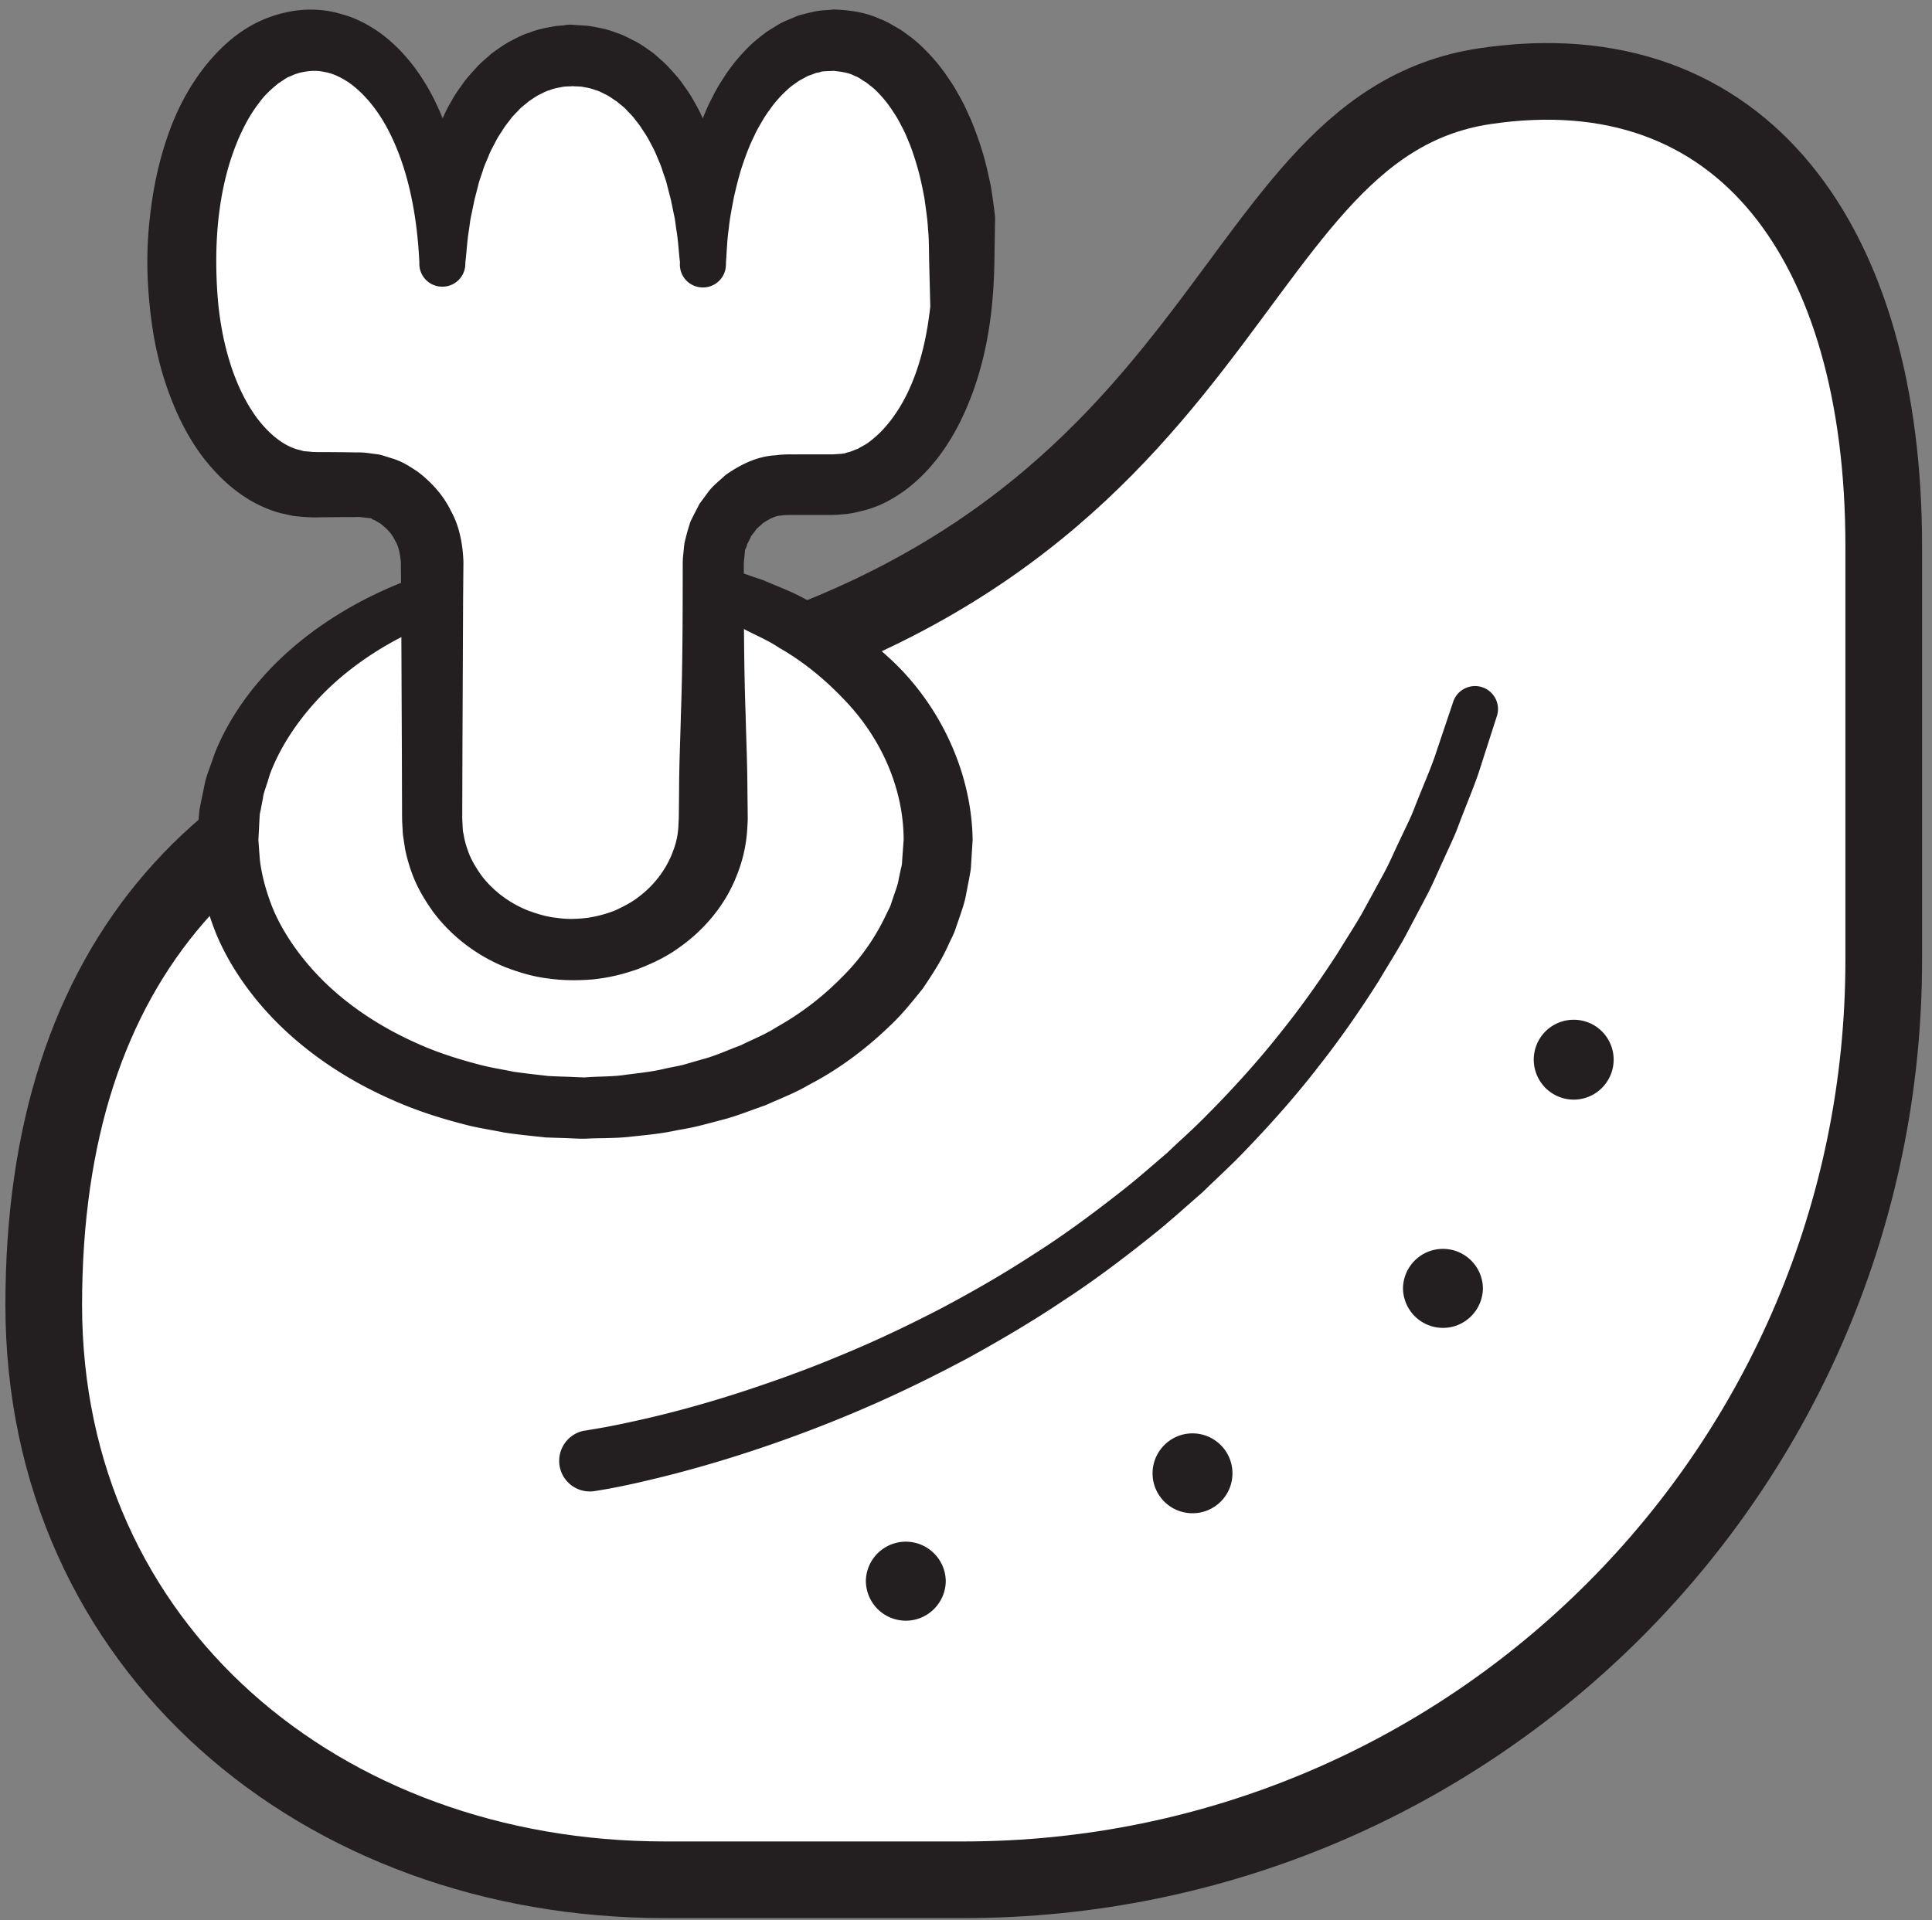
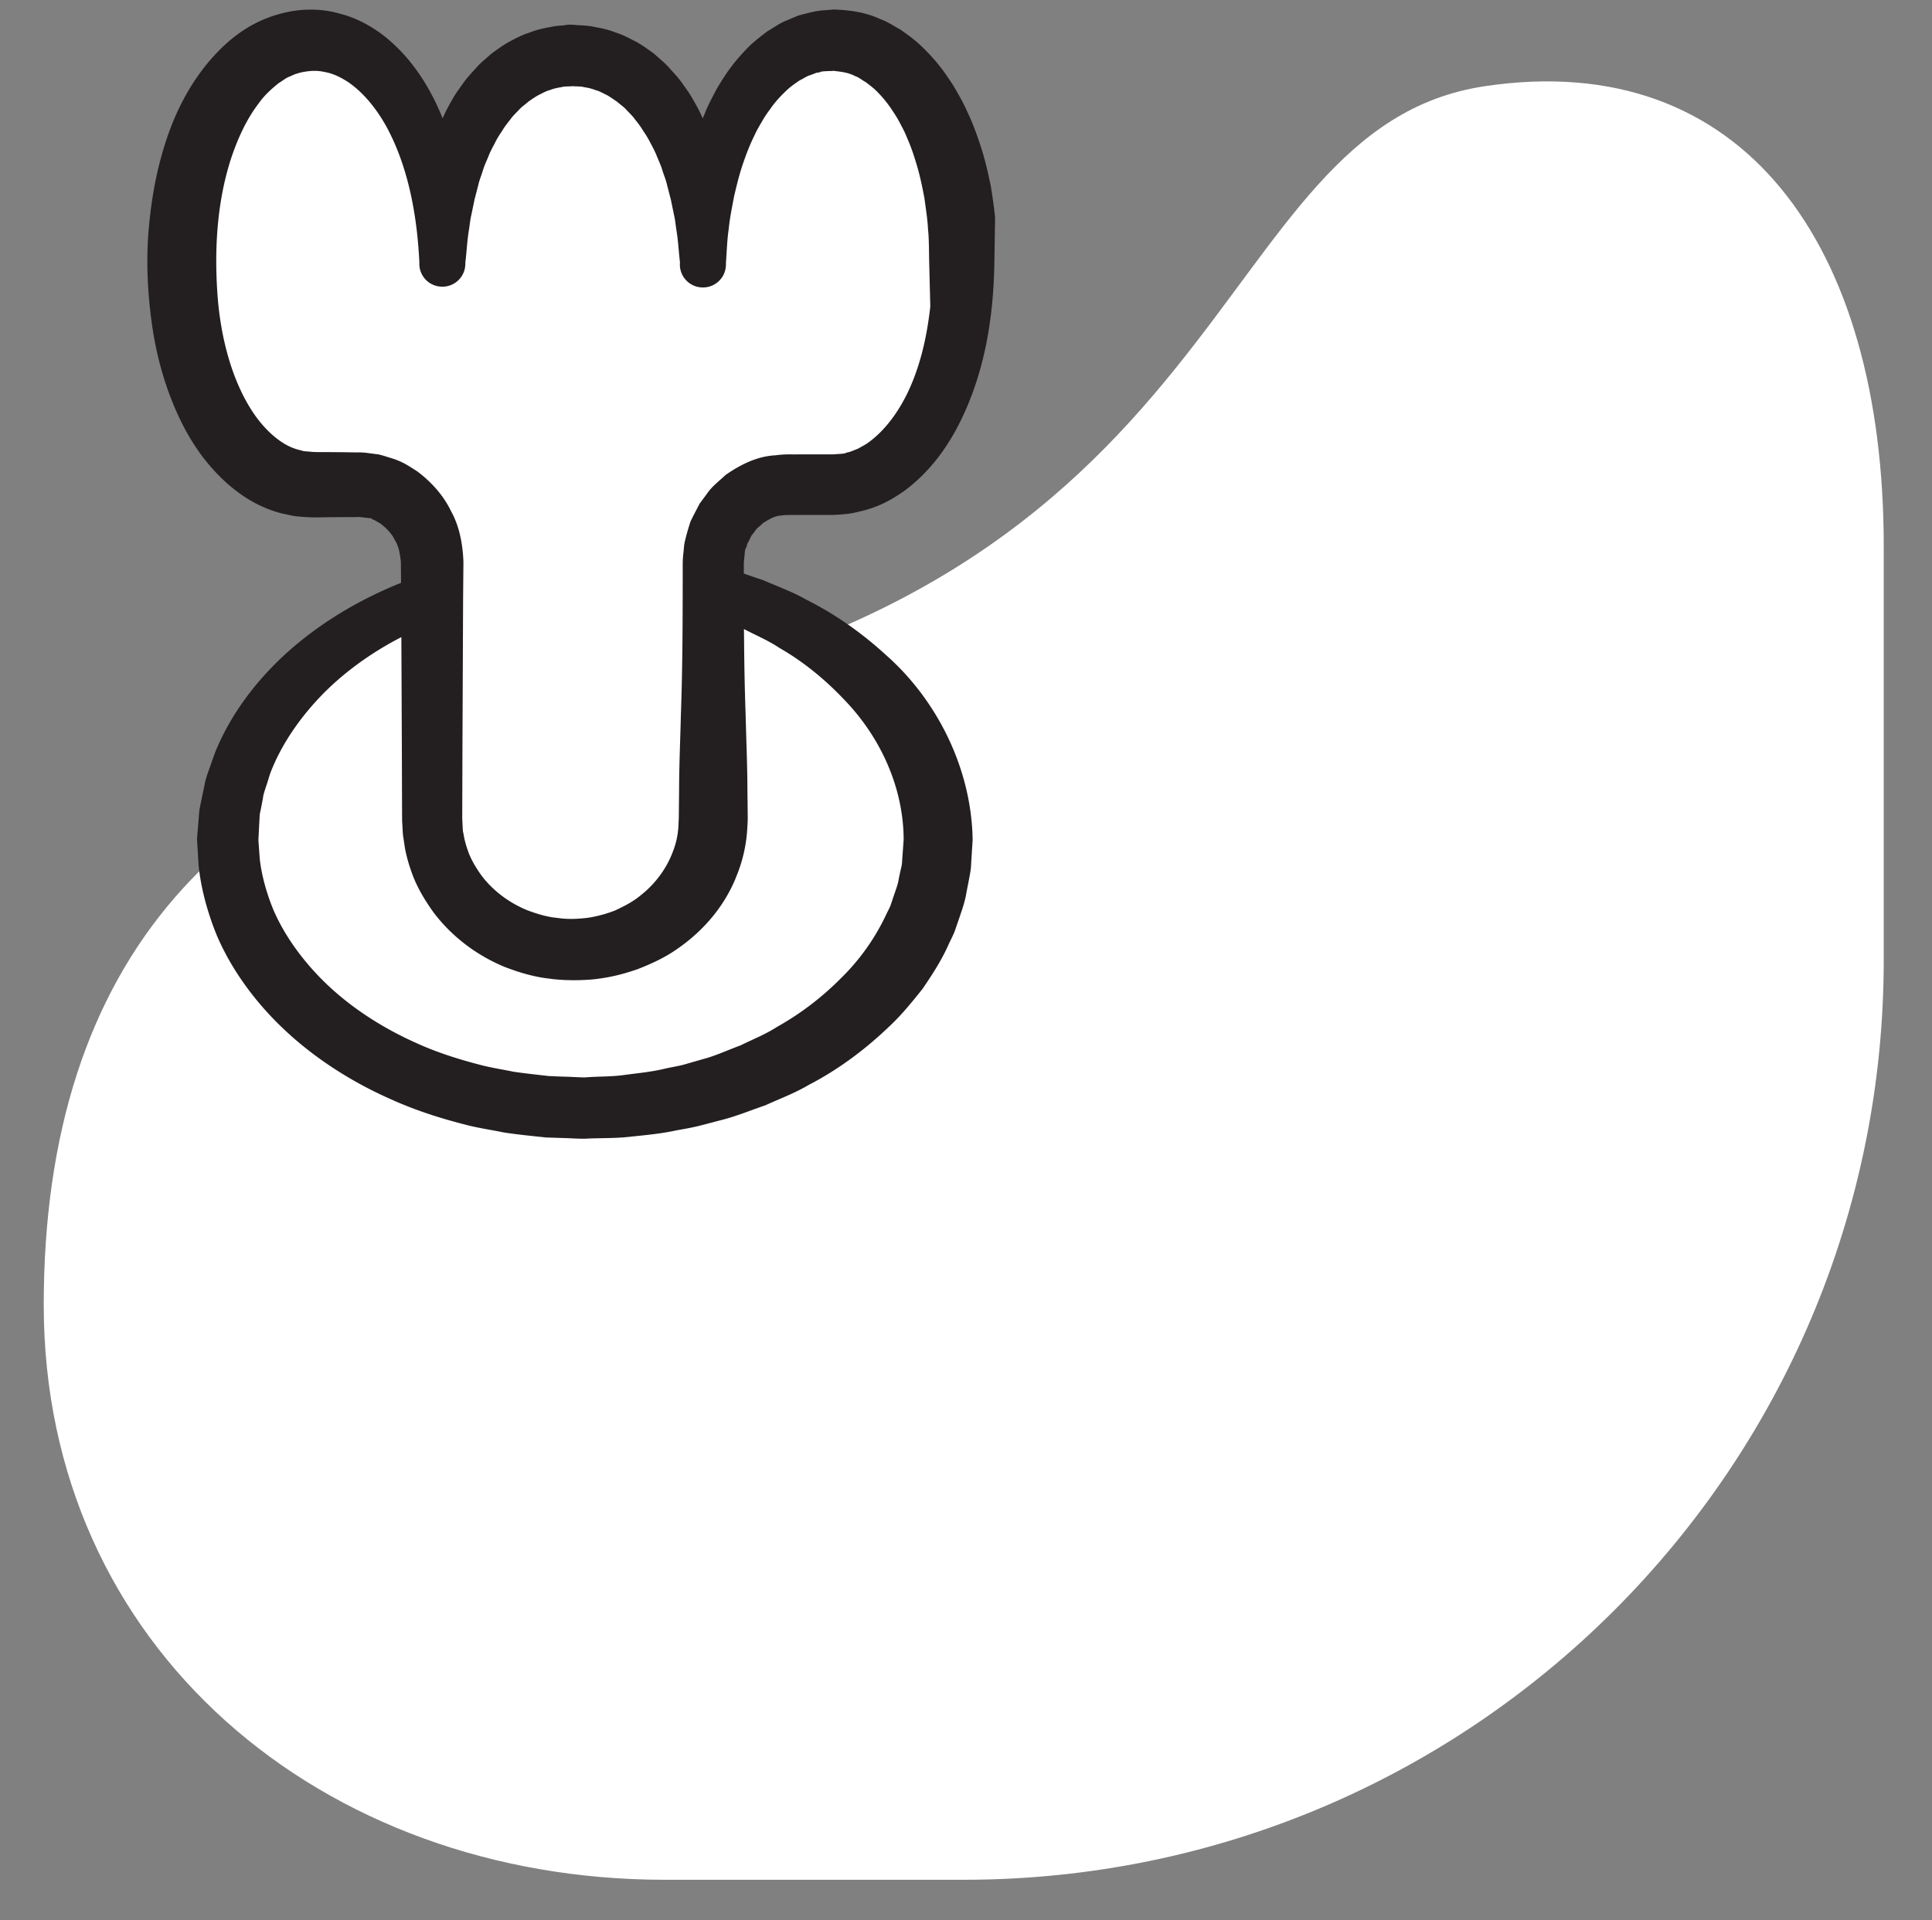
<svg xmlns="http://www.w3.org/2000/svg" width="168" height="167">
  <rect width="100%" height="100%" fill="#808080" stroke="none" />
  <title>
        ma
    </title>
  <g fill="none" fill-rule="evenodd">
    <path d="M48.468 61.493c-29.179 4.694-44.665 22.174-44.665 52 0 29.827 24.176 50 54 50h26c44.182 0 80-35.826 80-80v-36c0-26.226-12.243-43.333-34.664-40-24.67 3.667-20.671 44.334-80.671 54" fill="#FFF" fill-rule="nonzero" />
-     <path d="M48.468 61.493c-29.179 4.694-44.665 22.174-44.665 52 0 29.827 24.176 50 54 50h26c44.182 0 80-35.826 80-80v-36c0-26.226-12.243-43.333-34.664-40-24.67 3.667-20.671 44.334-80.671 54z" stroke="#231F20" stroke-width="6.667" />
    <path d="M19.8 73.04c0-12.88 13.83-23.333 30.89-23.333 17.058 0 30.887 10.453 30.887 23.333 0 12.893-13.829 23.333-30.888 23.333-17.06 0-30.889-10.44-30.889-23.333" fill="#FFF" fill-rule="nonzero" />
    <path d="M22.467 73.04l.12 1.64c.11 1.053.43 2.6 1.186 4.453.798 1.854 2.158 3.974 4.203 6.04 2.05 2.067 4.825 4.027 8.204 5.534 1.68.773 3.525 1.373 5.468 1.88.968.266 1.988.413 3.003.626 1.012.147 2.006.254 3.05.374a73.86 73.86 0 0 0 1.734.066l.876.04.44.014h-.048.154l.207-.014c1.099-.08 2.221-.04 3.335-.213 1.117-.147 2.25-.253 3.365-.52.559-.133 1.13-.213 1.685-.36l1.668-.48c1.126-.293 2.184-.8 3.286-1.2 1.04-.52 2.146-.947 3.133-1.587a25.09 25.09 0 0 0 5.576-4.24 19.054 19.054 0 0 0 3.959-5.573c.118-.253.261-.507.364-.76l.266-.8c.182-.533.395-1.067.454-1.547l.158-.733c.058-.24.128-.467.135-.84l.13-1.8c-.005-4.44-1.94-8.88-5.245-12.267-1.625-1.706-3.494-3.24-5.568-4.426-.993-.667-2.106-1.12-3.157-1.68-1.11-.427-2.181-.96-3.321-1.267-.566-.173-1.13-.347-1.691-.507-.565-.16-1.144-.266-1.71-.386-1.146-.294-2.26-.414-3.366-.547a11.728 11.728 0 0 0-1.73-.147l-1.777-.08c-1.006-.026-2.197.067-3.264.094-4.361.32-8.392 1.466-11.786 3.066-3.407 1.587-6.182 3.654-8.206 5.8-2.021 2.147-3.346 4.32-4.112 6.2-.204.467-.309.934-.46 1.36-.138.427-.288.827-.321 1.174l-.184.96c-.032.146-.061.293-.09.426l-.03.494-.099 1.92.006-.187zm-5.328-.173l.157-1.92c.013-.16.028-.32.044-.494.041-.213.084-.44.13-.666l.313-1.507c.097-.56.294-1.067.492-1.627.209-.56.384-1.16.664-1.76 1.056-2.426 2.849-5.12 5.433-7.586 2.575-2.467 5.92-4.68 9.847-6.347 3.93-1.64 8.422-2.76 13.23-3.133 1.23-.027 2.367-.12 3.718-.107.588.027 1.181.04 1.777.053.588.014 1.196.04 1.856.12 1.292.134 2.61.254 3.87.507.637.12 1.285.2 1.923.36l1.918.48c1.296.293 2.548.8 3.838 1.213 1.24.547 2.54 1 3.747 1.694 2.481 1.24 4.83 2.88 6.963 4.84 4.34 3.826 7.42 9.76 7.518 16.053l-.137 2.2c-.001.307-.084.733-.161 1.147l-.238 1.226c-.137.854-.405 1.574-.653 2.307l-.377 1.093c-.14.36-.323.694-.483 1.04-.616 1.414-1.45 2.694-2.292 3.934-.936 1.173-1.873 2.333-2.956 3.333-2.117 2.027-4.457 3.747-6.955 5.04-1.213.72-2.52 1.2-3.77 1.773-1.3.44-2.564.974-3.874 1.294-.65.173-1.297.346-1.941.506-.648.16-1.303.267-1.95.387-1.29.28-2.587.4-3.867.533-1.279.16-2.555.12-3.808.174l-.235.013h-.333l-.44-.013-.876-.04c-.582-.014-1.16-.04-1.734-.054-1.238-.133-2.501-.253-3.696-.44-1.168-.24-2.333-.4-3.45-.706-2.242-.574-4.379-1.28-6.35-2.174-3.954-1.746-7.298-4.066-9.849-6.613-2.56-2.547-4.316-5.293-5.341-7.747-.998-2.48-1.403-4.573-1.542-6l-.136-2.213.006-.173z" fill="#231F20" fill-rule="nonzero" />
    <path d="M83.8 22.827c0-11.414-5.079-19.334-11.337-19.334-6.26 0-11.334 7.92-11.334 19.334 0-11.414-5.074-18-11.333-18h.004c-6.259 0-11.333 6.586-11.333 18 0-11.414-5.075-19.334-11.334-19.334-6.258 0-11.333 7.92-11.333 19.334 0 11.413 5.075 19.333 11.333 19.333h4.223c3.436 0 6.221 3.227 6.221 6.667v22.44C37.577 77.52 43.05 82.6 49.8 82.6c6.75 0 12.223-5.08 12.223-11.333v-22.44c0-3.44 2.785-6.667 6.221-6.667h4.223c6.258 0 11.333-7.92 11.333-19.333" fill="#FFF" fill-rule="nonzero" />
    <path d="M86.53 18.893l-.063 3.934c-.075 4.64-.775 9.386-2.958 13.826-1.101 2.214-2.617 4.36-4.836 6.014-1.157.813-2.31 1.466-3.949 1.826-.93.24-1.375.227-1.924.28h-.101l-.31.014H69.33c-.514.013-1.205-.014-1.365.053-.57 0-1.104.333-1.637.667-.214.253-.52.4-.69.706l-.312.4c-.069.16-.142.307-.221.467l-.124.227c-.021.053-.024.106-.041.16a1.211 1.211 0 0 1-.134.306c-.044.187-.057.52-.088.774l-.04.4-.009.106c-.013.254.012-.28.01-.213v.253c.005 4.36 0 8.707.158 13.067.052 2.173.15 4.347.156 6.52l.019 1.627.008.826c.005.267-.026.667-.044 1a12.816 12.816 0 0 1-.928 4.054c-1.012 2.6-2.879 4.76-5.066 6.28-1.088.786-2.306 1.346-3.536 1.826-1.269.44-2.469.747-3.938.894-1.132.093-2.542.106-3.81-.08-1.301-.147-2.57-.534-3.793-1-2.435-1-4.624-2.64-6.233-4.787-.78-1.093-1.472-2.253-1.911-3.547a13.647 13.647 0 0 1-.545-1.986l-.167-1.107c-.036-.333-.037-.56-.057-.84l-.024-.413-.006-.547-.002-.813-.006-1.64-.01-3.267-.058-13.053-.028-3.254c-.084-.64-.15-1.293-.52-1.866-.282-.614-.778-1.08-1.264-1.454-.257-.133-.562-.36-.642-.333-.031-.027-.06-.04-.088-.067-.03-.026-.026-.066-.204-.066l-.812-.094-.203-.013-.05-.013c.126.013-.357-.027.27.013h-.101l-.408.013h-.816l-1.632.014-.816.013h-.408l-.552-.027a15.758 15.758 0 0 1-1.128-.106l-1.099-.24c-2.94-.8-5.13-2.787-6.712-4.827-1.579-2.08-2.601-4.387-3.35-6.693-.749-2.334-1.142-4.627-1.36-7.08-.207-2.32-.211-4.627.057-7 .253-2.36.714-4.707 1.498-7.014.779-2.32 1.92-4.573 3.599-6.6C19.826 3.4 21.98 1.613 25.241 1c1.243-.24 2.847-.24 4.248.173 1.435.347 2.712 1.054 3.804 1.867 2.175 1.693 3.632 3.853 4.678 6.053 2.07 4.44 2.598 9.16 2.496 13.734l-.004.16a1.99 1.99 0 0 1-2.044 1.946 1.987 1.987 0 0 1-1.952-2.106v-.014c-.032-1.04-.108-2.08-.035-3.12.032-.533.019-1.053.088-1.573l.164-1.587.297-1.586c.09-.52.263-1.054.394-1.574.125-.533.322-1.053.505-1.573.168-.52.393-1.04.63-1.547.217-.52.486-1.013.778-1.52.267-.506.61-.973.959-1.453.322-.48.745-.92 1.142-1.36.391-.453.891-.84 1.34-1.253.5-.36 1.006-.734 1.559-1.04.567-.294 1.121-.6 1.74-.787.597-.24 1.224-.387 1.859-.493.63-.147 1.274-.134 1.913-.187v5.333h-.214A2.68 2.68 0 0 1 46.9 4.84a2.68 2.68 0 0 1 2.659-2.693c.077 0 .16 0 .237.013.639.053 1.284.04 1.913.187.635.106 1.263.253 1.86.493.619.187 1.175.507 1.74.787.554.306 1.06.68 1.56 1.04.45.413.95.8 1.339 1.253.399.44.82.88 1.144 1.36.348.48.69.96.959 1.467.292.493.561 1 .777 1.506.237.52.461 1.027.63 1.56.183.52.38 1.04.505 1.56.13.534.305 1.054.393 1.587l.296 1.573.165 1.587c.068.533.056 1.053.087 1.573.075 1.054-.003 2.094-.035 3.134l-.006.24A1.992 1.992 0 0 1 61.06 25a1.99 1.99 0 0 1-1.932-2.173v-.014c.003-1.08-.038-2.16.047-3.24.033-1.093.18-2.173.313-3.266.187-1.094.396-2.174.699-3.254.301-1.066.645-2.146 1.107-3.2.205-.533.465-1.04.738-1.56.251-.52.562-1.026.887-1.52.628-1 1.416-1.946 2.312-2.826.455-.427.97-.827 1.484-1.214.572-.333 1.095-.733 1.74-.973l.943-.4c.374-.107.756-.2 1.14-.293.977-.214.91-.134 1.928-.24 1.384.04 2.817.24 4.058.826.66.227 1.2.614 1.792.934.532.373 1.071.76 1.547 1.186.94.867 1.776 1.8 2.45 2.8.35.494.685 1 .958 1.52.299.507.581 1.027.81 1.56.51 1.054.9 2.147 1.249 3.227.35 1.093.594 2.2.826 3.293.148.907.274 1.8.372 2.72zm-5.635 7.76l-.094-3.746c-.025-1-.01-2.12-.102-2.947-.042-.88-.191-1.813-.316-2.733-.172-.907-.356-1.814-.608-2.68-.25-.867-.53-1.734-.891-2.534-.159-.426-.359-.8-.563-1.186a9.424 9.424 0 0 0-.645-1.094 10.428 10.428 0 0 0-1.525-1.88c-.279-.266-.576-.48-.864-.706-.311-.16-.595-.427-.915-.52-.61-.334-1.259-.387-1.908-.467.003.027-1.11.013-1.119.107a2.952 2.952 0 0 1-.356.066l-.481.187c-.336.08-.636.32-.968.467-.307.213-.627.426-.927.68-.592.533-1.172 1.133-1.664 1.853a9.716 9.716 0 0 0-.717 1.093c-.23.387-.453.774-.636 1.187-.408.813-.735 1.68-1.03 2.56-.3.893-.52 1.813-.735 2.733-.175.934-.372 1.867-.464 2.827-.143.96-.166 1.933-.238 2.893v.014h-4c-.112-.934-.152-1.867-.302-2.76-.075-.454-.107-.92-.214-1.36l-.276-1.334-.334-1.293c-.098-.44-.271-.84-.4-1.253-.124-.427-.307-.814-.474-1.214-.154-.4-.35-.773-.552-1.146a8.646 8.646 0 0 0-.633-1.067 7.657 7.657 0 0 0-.697-.973c-.227-.334-.512-.587-.771-.867-.255-.293-.568-.48-.839-.733-.304-.187-.589-.414-.898-.574-.315-.146-.615-.333-.946-.413a4.215 4.215 0 0 0-.981-.253c-.328-.094-.68-.054-1.016-.094V2.16h.004c1.465 0 2.648 1.2 2.64 2.667a2.658 2.658 0 0 1-2.277 2.613l-.363.053c-.337.04-.688 0-1.016.094-.332.053-.665.12-.981.253-.331.08-.63.267-.944.413-.31.16-.595.374-.899.574-.272.253-.584.44-.839.733-.258.28-.545.533-.772.867-.244.306-.488.613-.696.973-.229.333-.449.68-.633 1.067-.2.373-.397.733-.552 1.146-.167.4-.35.787-.475 1.2-.128.427-.3.827-.4 1.267l-.334 1.293-.275 1.334c-.108.44-.14.893-.215 1.346-.15.907-.19 1.84-.302 2.76v.014h-4c-.198-4.107-.963-8.214-2.758-11.614-.893-1.68-2.074-3.133-3.405-4.053-.667-.44-1.355-.773-2.052-.893-.701-.16-1.333-.134-2.213.066-.116.04-.232.08-.355.107l-.49.213c-.334.12-.638.387-.96.574-.606.493-1.22 1.026-1.725 1.746-1.054 1.36-1.848 3.08-2.444 4.894-1.174 3.666-1.442 7.706-1.154 11.76.272 3.84 1.337 7.866 3.405 10.693 1.04 1.387 2.303 2.44 3.603 2.787.164.04.325.08.486.133l.498.04.261.027.408.013h.816l1.632.013.816.014h.509c.662.04.212.013.374.026h.05l.203.027.81.107c.095 0 .353.066.58.133l.68.213c.987.294 1.569.72 2.246 1.147 1.237.933 2.277 2.093 2.93 3.453.738 1.32 1.02 2.88 1.08 4.4l-.029 3.254-.057 13.053-.01 3.267-.005 1.64-.002.813v.2l-.002.107v.053c.004.133-.005-.147-.002-.093l.021.4c.017.266.02.573.05.786.038.16.07.334.097.507.07.333.188.773.328 1.147.261.773.706 1.493 1.189 2.173 1.013 1.333 2.428 2.387 4.024 3.027.805.293 1.635.56 2.5.64.885.133 1.67.12 2.697 0a10.97 10.97 0 0 0 2.388-.64c.774-.36 1.535-.747 2.18-1.28 1.322-1.027 2.323-2.4 2.856-3.867a6.938 6.938 0 0 0 .475-2.293l.03-.614.009-.826.017-1.627c.005-2.173.104-4.347.156-6.52.157-4.36.155-8.707.159-13.067v-.2l.016-.36.009-.106.041-.4c.036-.294.036-.507.1-.854.098-.413.208-.84.334-1.253.064-.2.125-.427.2-.613l.246-.494.518-1 .669-.906c.419-.614 1.047-1.08 1.599-1.6 1.245-.867 2.706-1.627 4.338-1.707.918-.12 1.319-.067 1.891-.08h3.056l.813-.053.204-.027c.048 0 .066-.013.1-.027l.183-.066c.21-.014.588-.2.923-.32.325-.2.67-.347.984-.6 1.286-.947 2.408-2.414 3.246-4.094 1.147-2.32 1.76-4.96 2.058-7.68z" fill="#231F20" fill-rule="nonzero" />
    <path d="M51.359 127.04s60-8.44 76.888-65.333" fill="#FFF" fill-rule="nonzero" />
-     <path d="M50.968 124.413s.38-.066 1.095-.186c.728-.12 1.81-.334 3.186-.64 2.752-.6 6.686-1.614 11.288-3.214a106.68 106.68 0 0 0 7.34-2.813c2.572-1.08 5.231-2.347 7.931-3.747 2.688-1.426 5.424-2.986 8.092-4.733 2.701-1.707 5.3-3.653 7.845-5.653 1.268-1 2.476-2.08 3.708-3.12 1.164-1.12 2.374-2.174 3.488-3.32 2.24-2.254 4.354-4.587 6.239-6.96 1.91-2.36 3.6-4.76 5.112-7.094.725-1.186 1.465-2.32 2.121-3.453.627-1.147 1.232-2.253 1.812-3.32.594-1.067 1.035-2.147 1.524-3.147.464-1 .952-1.933 1.295-2.866.715-1.84 1.43-3.414 1.863-4.774.905-2.693 1.422-4.226 1.422-4.226l.038-.12a2.005 2.005 0 0 1 2.53-1.254 1.998 1.998 0 0 1 1.267 2.507l-1.428 4.44c-.436 1.427-1.16 3.08-1.887 5.013-.348.974-.845 1.96-1.317 3.027-.499 1.053-.952 2.187-1.559 3.307-.596 1.133-1.216 2.306-1.858 3.52-.675 1.2-1.436 2.4-2.184 3.666-1.559 2.467-3.307 5.014-5.286 7.52-1.954 2.534-4.146 5-6.474 7.414-1.16 1.213-2.414 2.346-3.627 3.533-1.279 1.107-2.537 2.253-3.856 3.333-2.645 2.134-5.352 4.2-8.159 6.027-2.776 1.867-5.62 3.533-8.413 5.067-2.807 1.493-5.57 2.853-8.244 4.026a114.094 114.094 0 0 1-7.636 3.04c-4.792 1.72-8.9 2.84-11.812 3.52a67.862 67.862 0 0 1-3.416.734c-.821.146-1.26.213-1.26.213a2.667 2.667 0 0 1-3.084-2.16 2.675 2.675 0 0 1 2.17-3.093h.017l.117-.014M82.24 137.48c0 1.92-1.556 3.48-3.475 3.48a3.478 3.478 0 0 1-3.473-3.48 3.475 3.475 0 0 1 6.948 0m24.93-9.333a3.467 3.467 0 0 1-3.473 3.466 3.467 3.467 0 0 1-3.474-3.466c0-1.92 1.556-3.48 3.474-3.48a3.479 3.479 0 0 1 3.474 3.48m21.777-16.134c0 1.92-1.555 3.48-3.473 3.48a3.479 3.479 0 0 1-3.475-3.48 3.475 3.475 0 0 1 6.948 0m11.369-19.853c0 1.92-1.554 3.48-3.473 3.48a3.478 3.478 0 0 1-3.473-3.48 3.466 3.466 0 0 1 3.473-3.467 3.466 3.466 0 0 1 3.473 3.467" fill="#231F20" fill-rule="nonzero" />
  </g>
</svg>